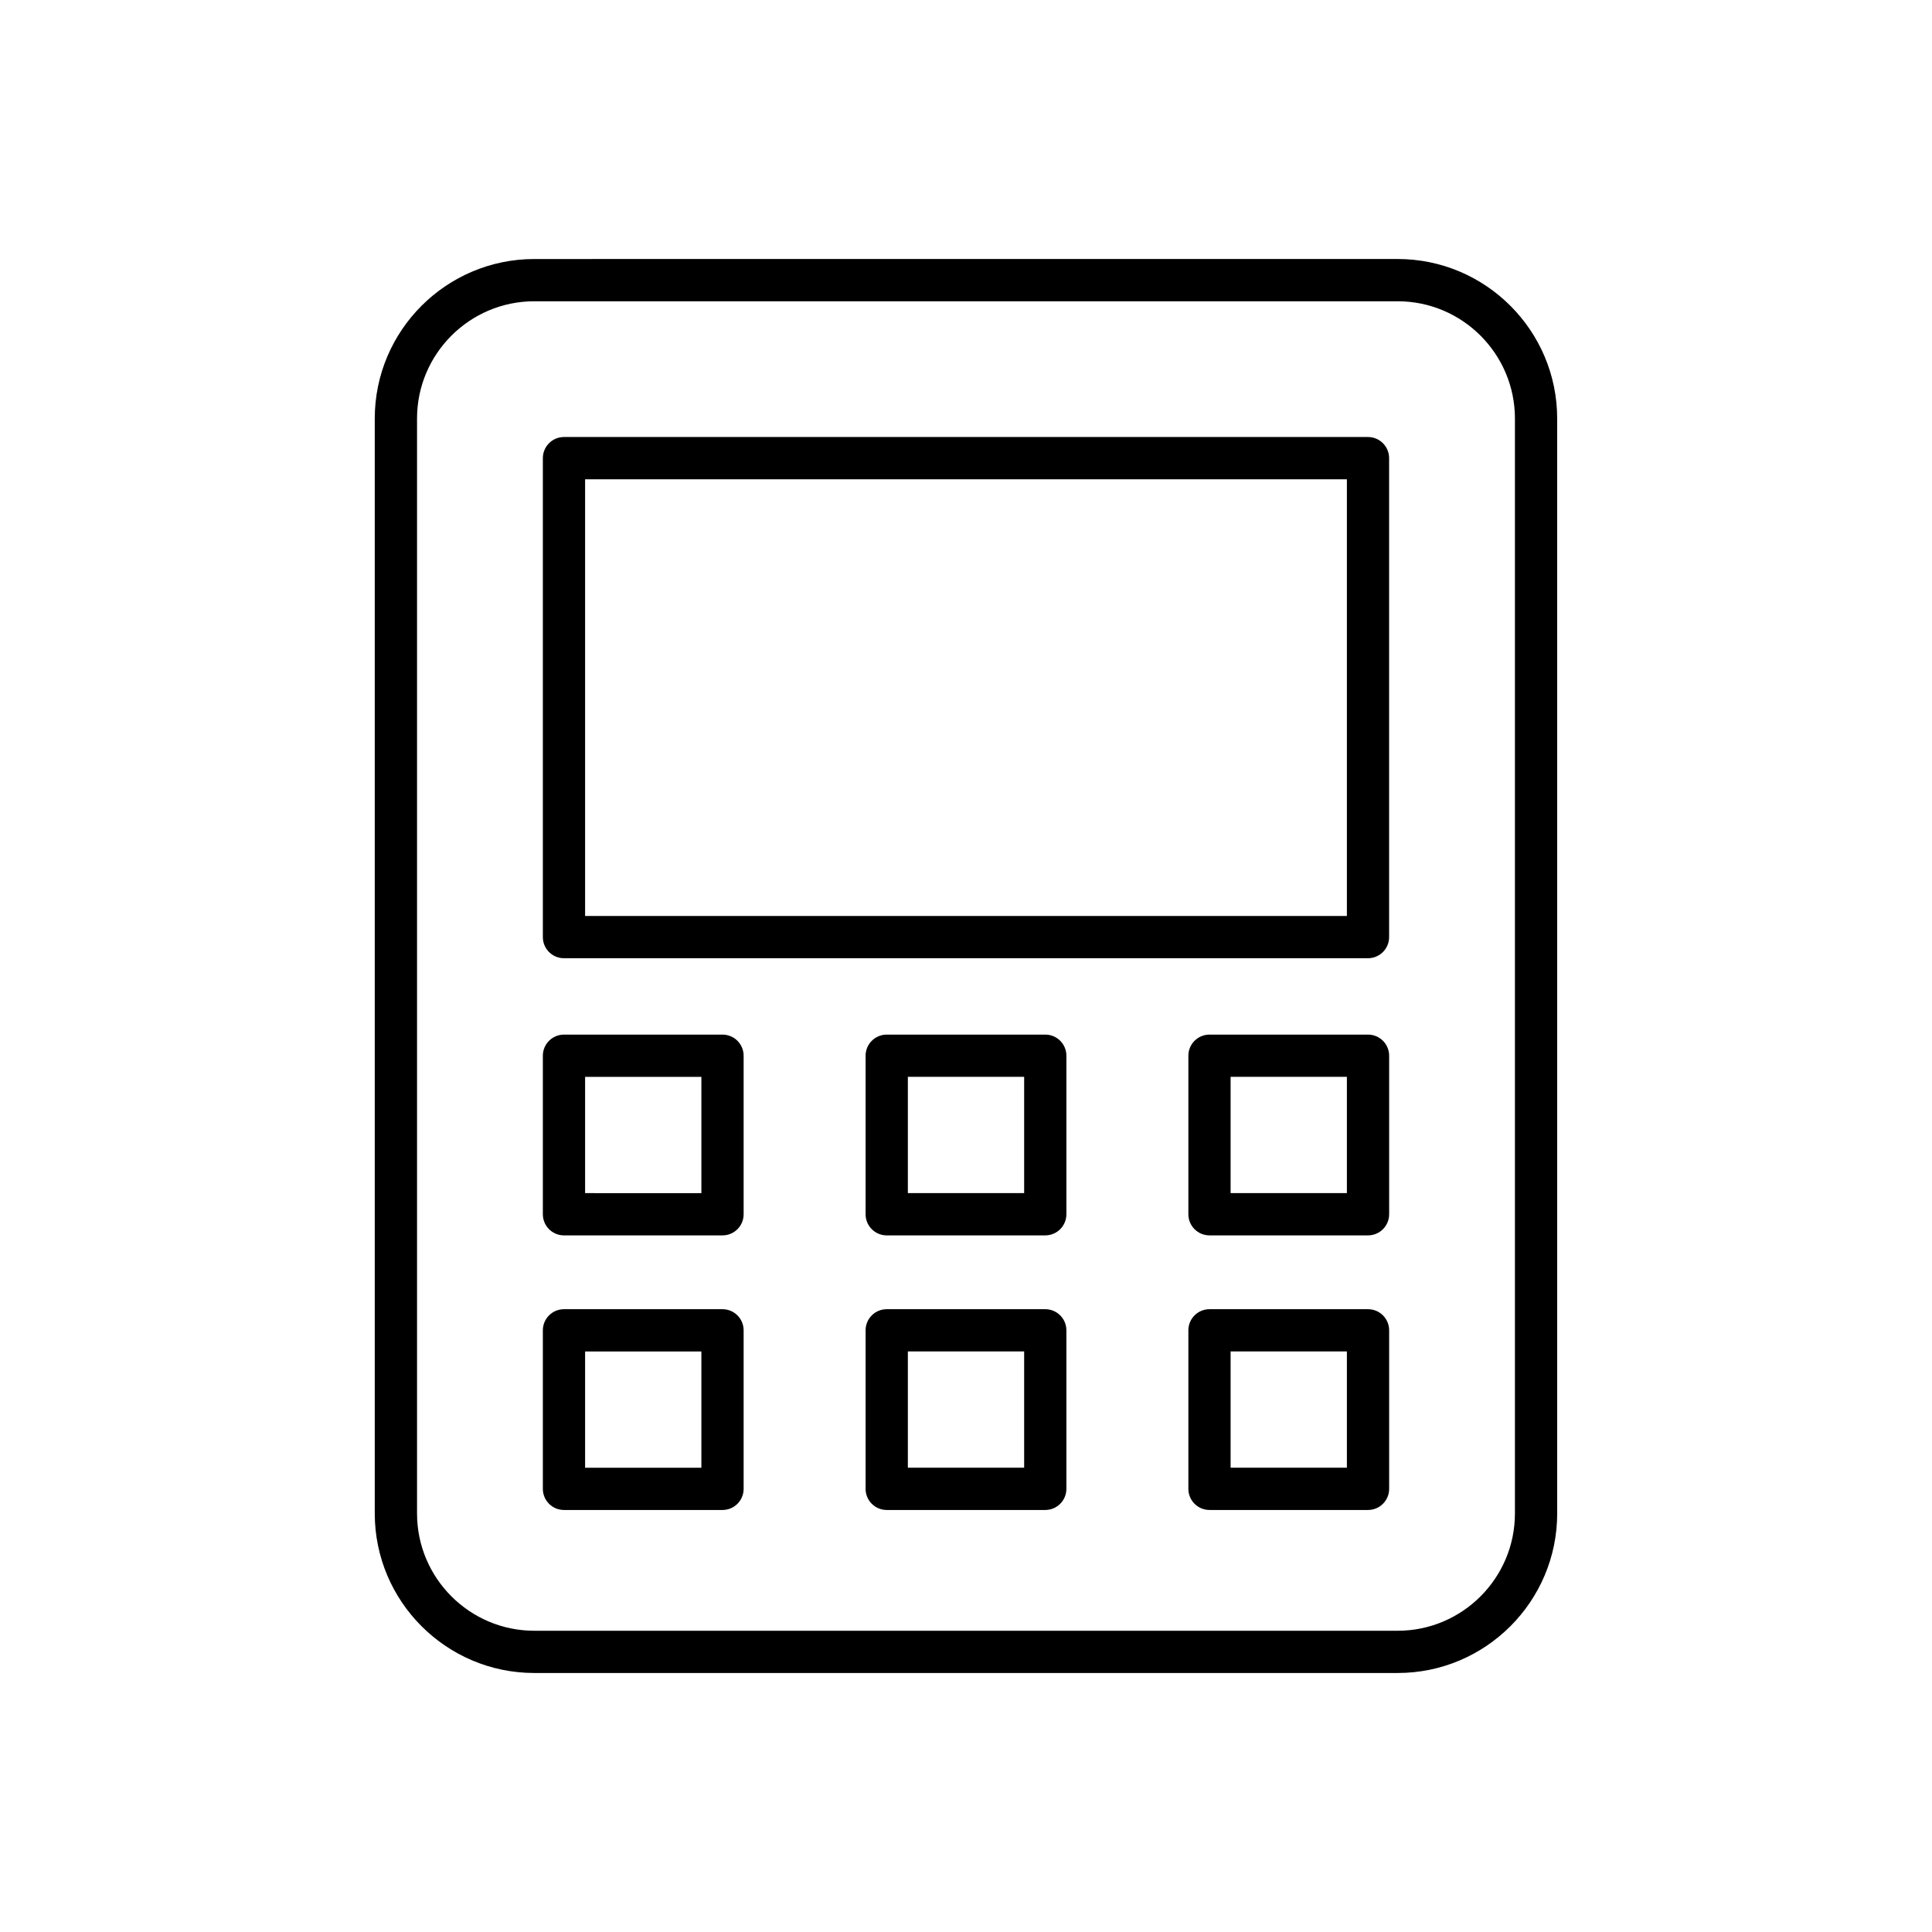
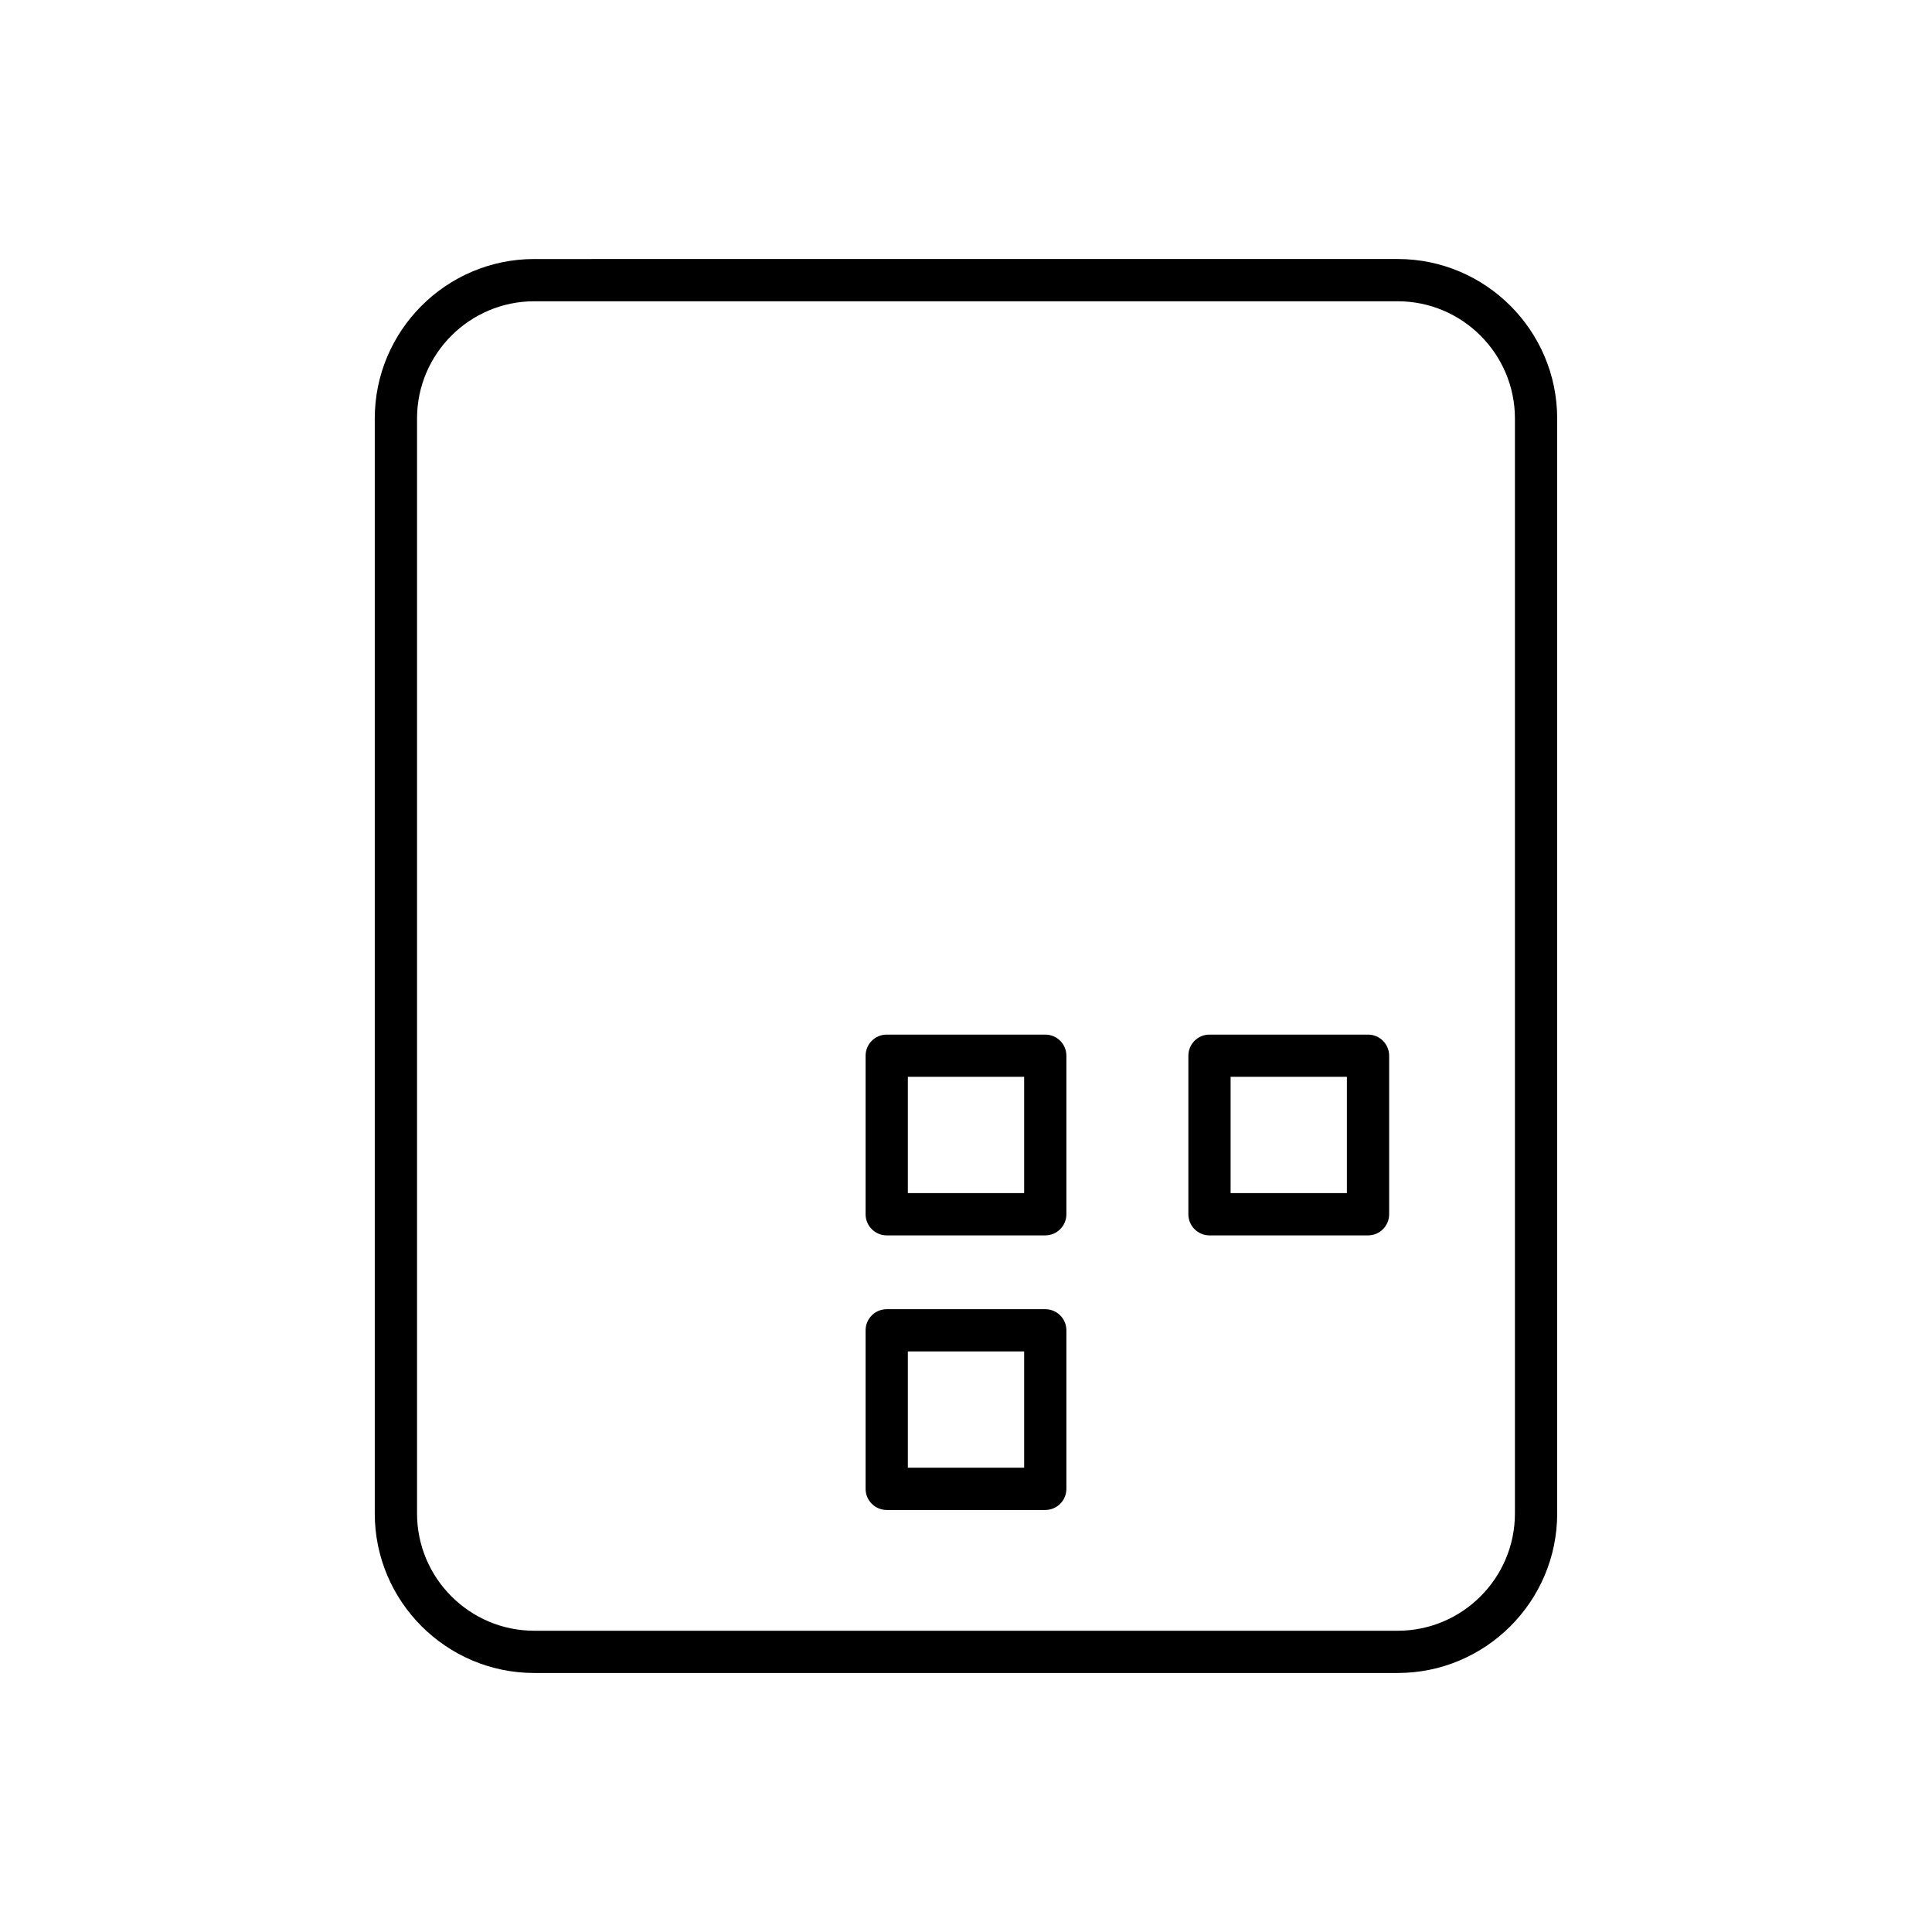
<svg xmlns="http://www.w3.org/2000/svg" fill="#000000" width="800px" height="800px" version="1.1" viewBox="144 144 512 512">
  <g>
    <path d="m285.6 587.36h228.79c23.316 0 42.281-18.965 42.281-42.281l-0.004-290.16c0-23.312-18.965-42.281-42.281-42.281l-228.79 0.004c-23.316 0-42.281 18.965-42.281 42.281v290.16c0.004 23.312 18.969 42.277 42.281 42.277zm-31.082-332.44c0-17.141 13.945-31.082 31.082-31.082h228.79c17.137 0 31.082 13.941 31.082 31.082v290.16c0 17.141-13.945 31.086-31.082 31.086h-228.79c-17.137 0-31.082-13.945-31.082-31.086z" />
-     <path d="m293.46 397.94h213.07c3.094 0 5.598-2.508 5.598-5.598v-126.93c0-3.09-2.504-5.598-5.598-5.598h-213.07c-3.094 0-5.598 2.508-5.598 5.598v126.93c0 3.09 2.504 5.598 5.598 5.598zm5.598-126.93h201.88v115.73h-201.88z" />
    <path d="m421.01 418.18h-42.02c-3.094 0-5.598 2.508-5.598 5.598v42.012c0 3.09 2.504 5.598 5.598 5.598h42.016c3.094 0 5.598-2.508 5.598-5.598v-42.012c0.004-3.094-2.5-5.598-5.594-5.598zm-5.598 42.008h-30.82v-30.816h30.82z" />
-     <path d="m293.46 471.39h42.012c3.094 0 5.598-2.508 5.598-5.598v-42.012c0-3.09-2.504-5.598-5.598-5.598h-42.012c-3.094 0-5.598 2.508-5.598 5.598v42.012c0 3.09 2.504 5.598 5.598 5.598zm5.598-42.012h30.816v30.816l-30.816-0.004z" />
    <path d="m506.54 418.18h-42.012c-3.094 0-5.598 2.508-5.598 5.598v42.012c0 3.09 2.504 5.598 5.598 5.598h42.012c3.094 0 5.598-2.508 5.598-5.598v-42.012c0-3.094-2.504-5.598-5.598-5.598zm-5.602 42.008h-30.816v-30.816h30.816z" />
    <path d="m421.01 490.95h-42.02c-3.094 0-5.598 2.508-5.598 5.598v42.012c0 3.09 2.504 5.598 5.598 5.598h42.016c3.094 0 5.598-2.508 5.598-5.598v-42.012c0.004-3.09-2.5-5.598-5.594-5.598zm-5.598 42.012h-30.82v-30.816h30.82z" />
-     <path d="m293.46 544.16h42.012c3.094 0 5.598-2.508 5.598-5.598v-42.012c0-3.09-2.504-5.598-5.598-5.598h-42.012c-3.094 0-5.598 2.508-5.598 5.598v42.012c0 3.094 2.504 5.598 5.598 5.598zm5.598-42.012h30.816v30.816h-30.816z" />
-     <path d="m506.54 490.95h-42.012c-3.094 0-5.598 2.508-5.598 5.598v42.012c0 3.09 2.504 5.598 5.598 5.598h42.012c3.094 0 5.598-2.508 5.598-5.598v-42.012c0-3.09-2.504-5.598-5.598-5.598zm-5.602 42.012h-30.816v-30.816h30.816z" />
  </g>
</svg>